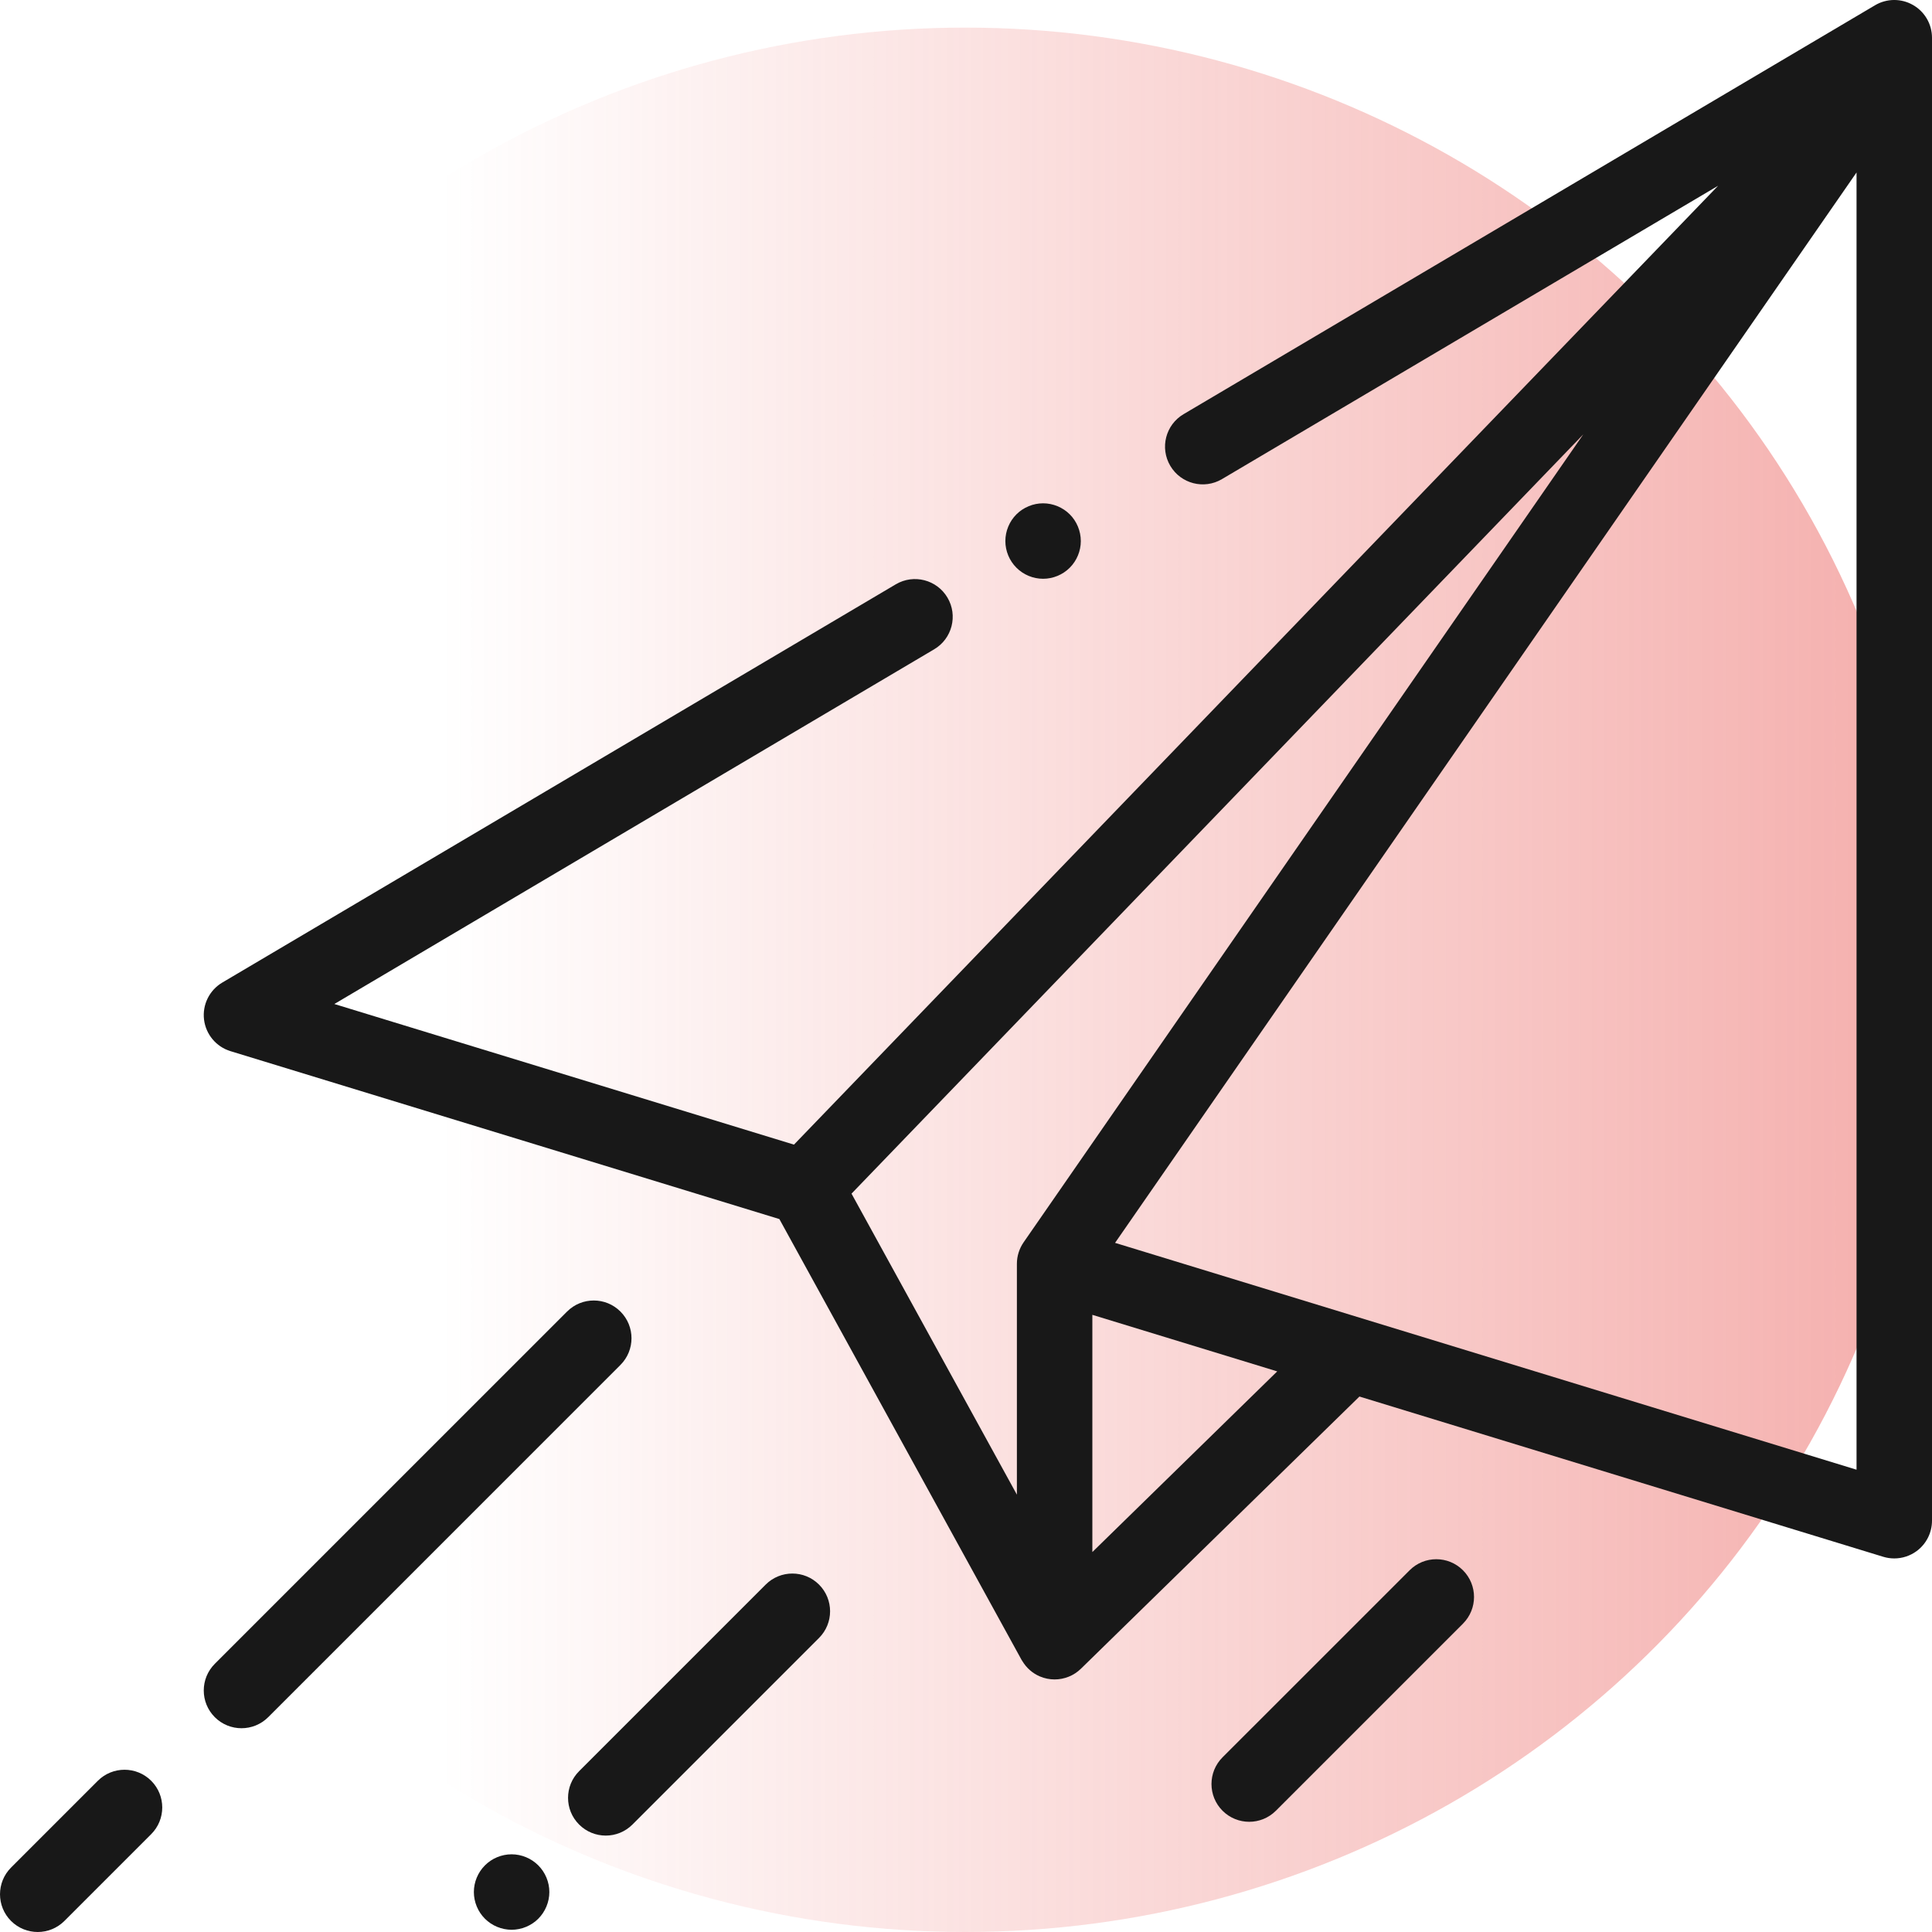
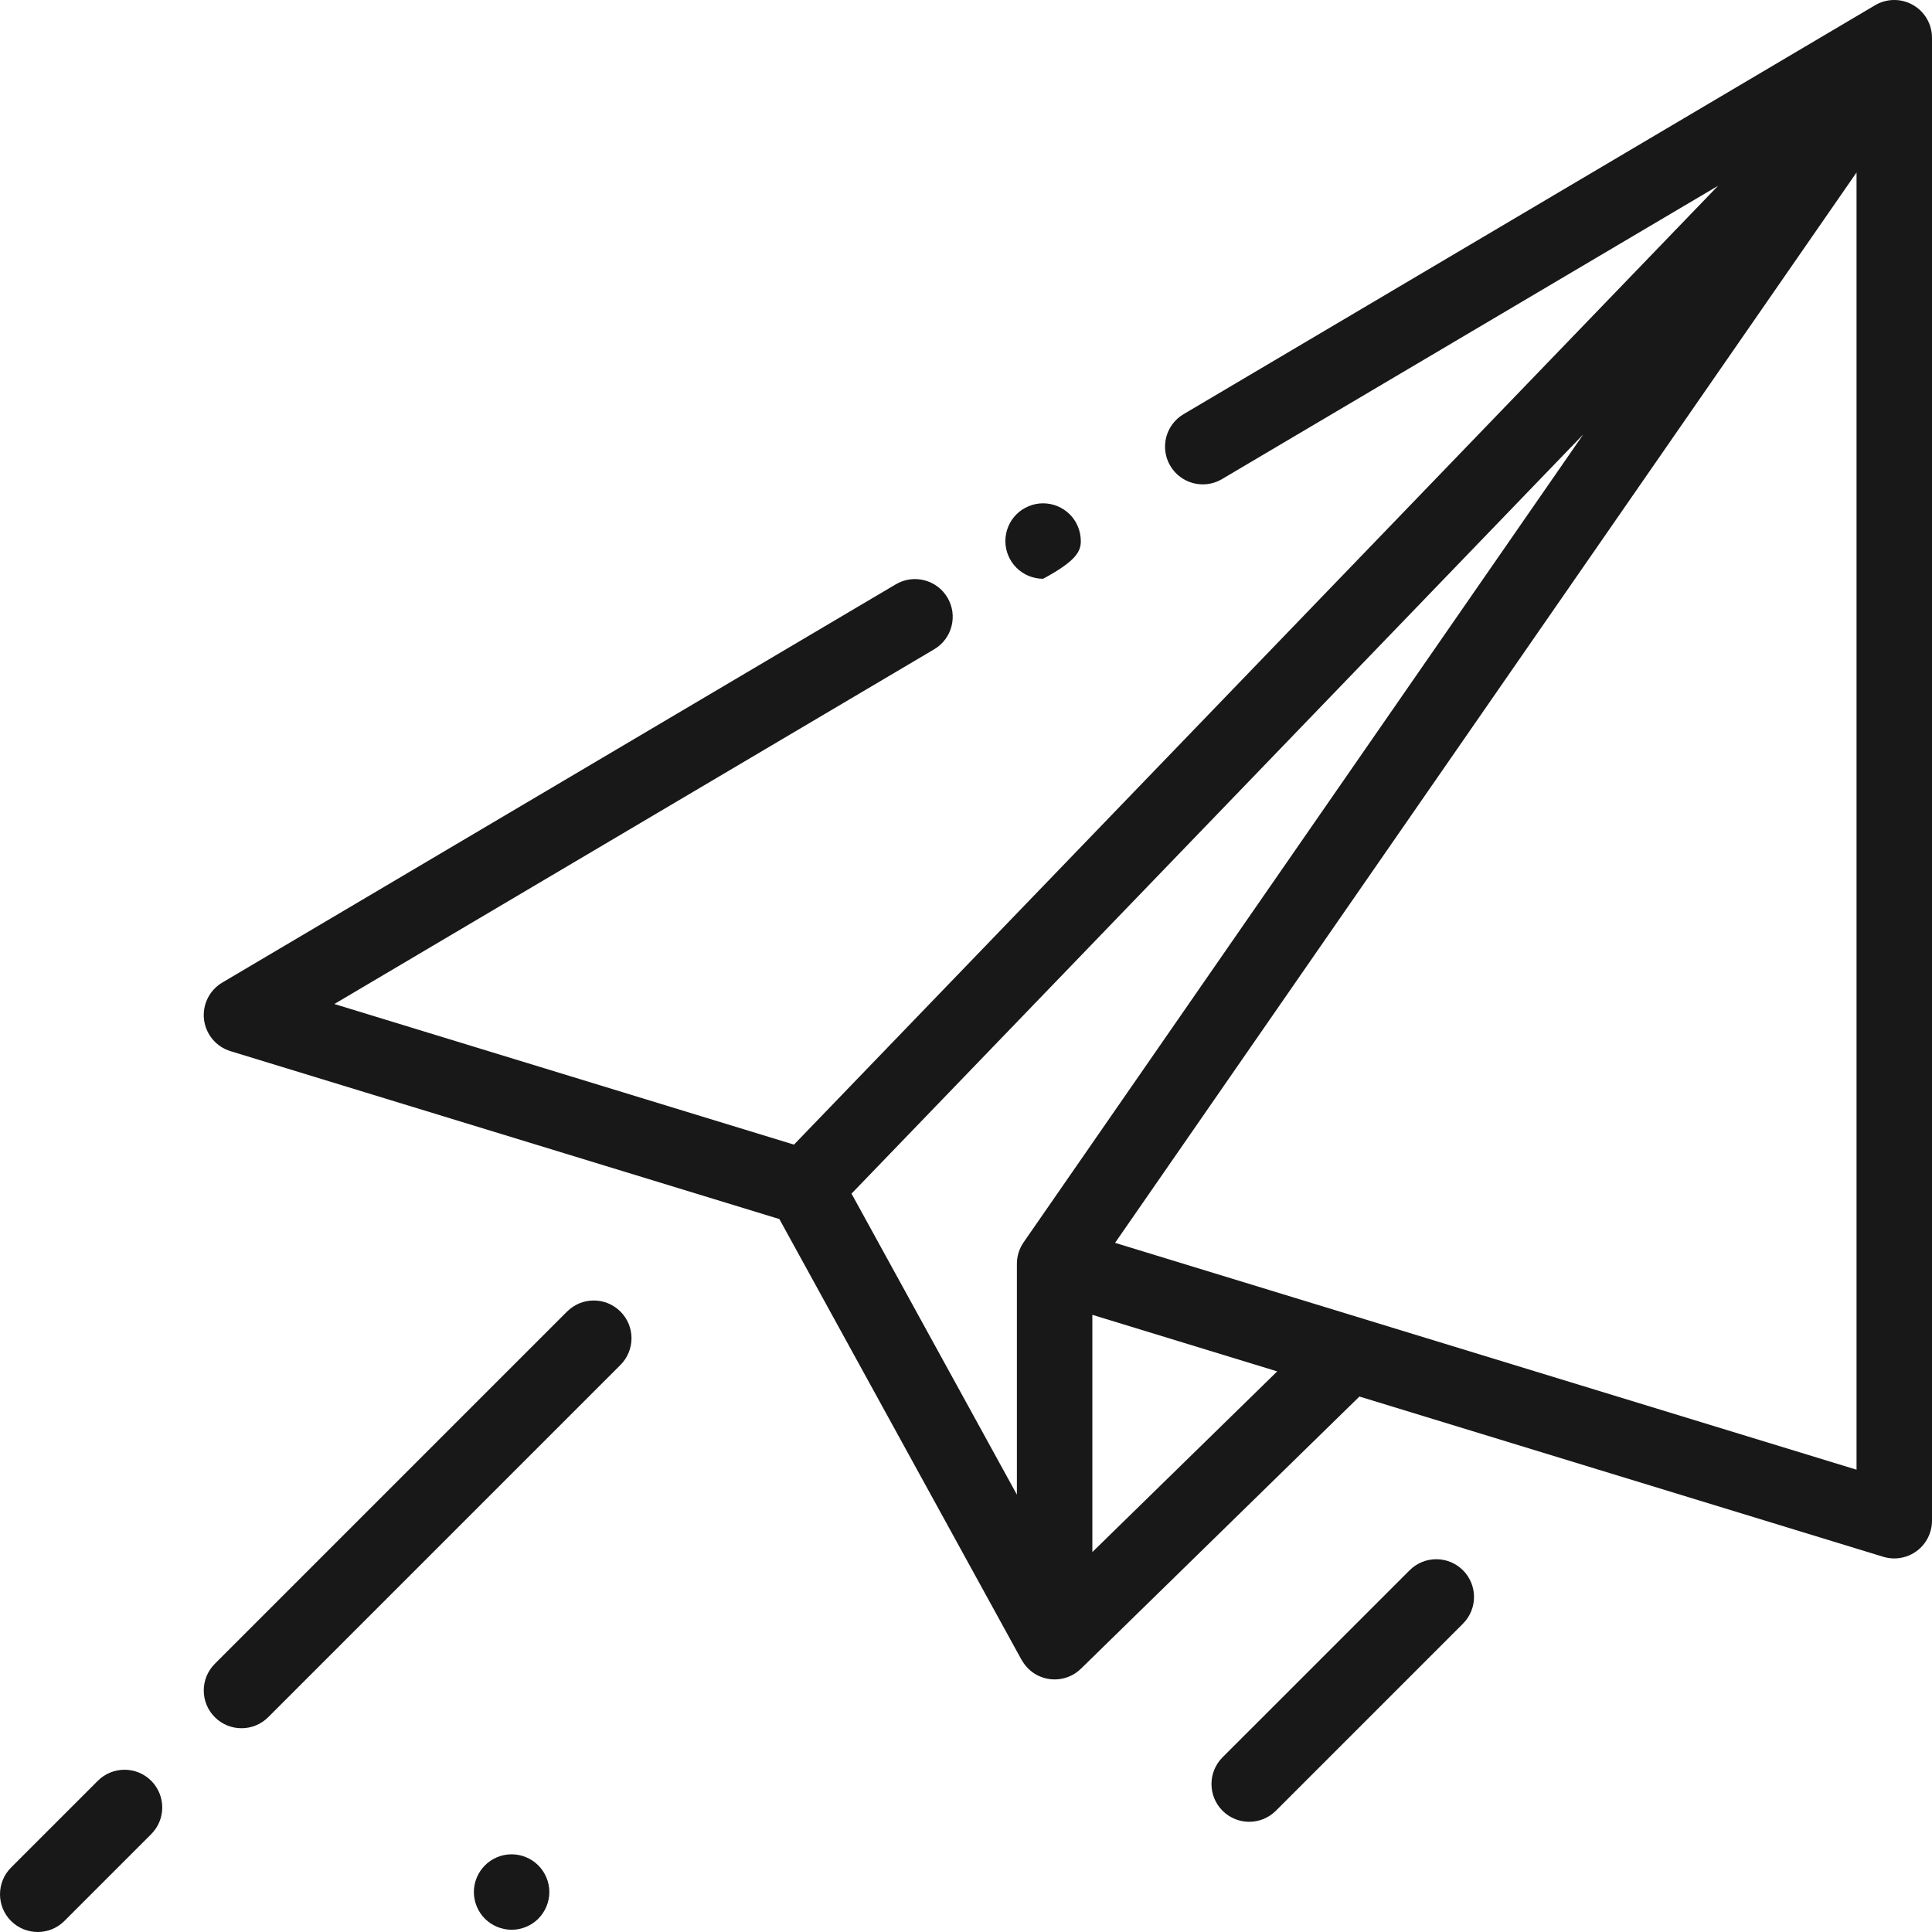
<svg xmlns="http://www.w3.org/2000/svg" width="70" height="70" viewBox="0 0 70 70" fill="none">
  <g clip-path="url(#clip0)">
-     <ellipse opacity="0.6" cx="34.974" cy="35.5" rx="34.5" ry="35.026" transform="rotate(90 34.974 35.5)" fill="url(#paint0_linear)" />
    <path d="M69.31 0.18C68.884 -0.064 68.359 -0.06 67.937 0.19L42.883 15.006C42.233 15.39 42.017 16.228 42.402 16.878C42.786 17.528 43.624 17.744 44.274 17.359L62.251 6.73L28.767 41.472L12.114 36.377L33.847 23.525C34.497 23.141 34.713 22.302 34.328 21.652C33.944 21.003 33.106 20.787 32.456 21.171L8.054 35.6C7.588 35.876 7.328 36.401 7.392 36.939C7.457 37.477 7.832 37.926 8.35 38.085L28.238 44.169L37.013 60.14C37.022 60.156 37.031 60.17 37.041 60.183C37.187 60.427 37.407 60.627 37.681 60.742C37.852 60.814 38.032 60.849 38.211 60.849C38.561 60.849 38.906 60.714 39.166 60.459L49.255 50.599L68.233 56.405C68.364 56.445 68.499 56.465 68.633 56.465C68.922 56.465 69.208 56.373 69.446 56.197C69.794 55.939 70 55.531 70 55.098V1.367C70 0.876 69.737 0.423 69.31 0.18ZM37.087 45.012C36.929 45.241 36.844 45.512 36.844 45.79V54.154L30.852 43.248L57.365 15.739L37.087 45.012ZM39.578 56.234V47.639L46.276 49.688L39.578 56.234ZM67.266 53.25L40.401 45.031L67.266 6.249V53.25Z" fill="#181818" />
    <path d="M22.48 47.52C21.946 46.986 21.08 46.986 20.546 47.52L7.783 60.283C7.249 60.817 7.249 61.683 7.783 62.217C8.05 62.484 8.4 62.617 8.75 62.617C9.1 62.617 9.45 62.484 9.717 62.217L22.48 49.454C23.014 48.92 23.014 48.054 22.48 47.52Z" fill="#181818" />
    <path d="M5.478 64.521C4.944 63.988 4.079 63.988 3.545 64.521L0.4 67.666C-0.133 68.2 -0.133 69.066 0.4 69.6C0.667 69.866 1.017 70 1.367 70C1.717 70 2.067 69.866 2.334 69.599L5.478 66.455C6.012 65.921 6.012 65.055 5.478 64.521Z" fill="#181818" />
    <path d="M19.503 67.586C19.249 67.331 18.896 67.185 18.536 67.185C18.175 67.185 17.824 67.331 17.57 67.586C17.316 67.84 17.169 68.191 17.169 68.552C17.169 68.912 17.315 69.265 17.57 69.519C17.824 69.773 18.177 69.919 18.536 69.919C18.896 69.919 19.249 69.773 19.503 69.519C19.757 69.265 19.904 68.912 19.904 68.552C19.904 68.191 19.757 67.84 19.503 67.586Z" fill="#181818" />
-     <path d="M29.675 57.413C29.142 56.879 28.276 56.879 27.742 57.413L20.982 64.173C20.448 64.707 20.448 65.573 20.982 66.106C21.248 66.373 21.598 66.507 21.948 66.507C22.298 66.507 22.648 66.373 22.915 66.106L29.675 59.346C30.209 58.812 30.209 57.947 29.675 57.413Z" fill="#181818" />
    <path d="M53.006 56.894C52.472 56.36 51.607 56.36 51.073 56.894L44.294 63.672C43.761 64.206 43.761 65.072 44.294 65.606C44.562 65.873 44.911 66.007 45.261 66.007C45.611 66.007 45.961 65.873 46.228 65.606L53.006 58.828C53.54 58.294 53.54 57.428 53.006 56.894Z" fill="#181818" />
-     <path d="M38.76 18.636C38.505 18.382 38.153 18.236 37.793 18.236C37.434 18.236 37.081 18.382 36.827 18.636C36.572 18.89 36.426 19.243 36.426 19.604C36.426 19.964 36.572 20.315 36.827 20.569C37.081 20.825 37.434 20.97 37.793 20.97C38.153 20.97 38.505 20.825 38.76 20.569C39.014 20.315 39.16 19.964 39.16 19.604C39.16 19.243 39.014 18.89 38.76 18.636Z" fill="#181818" />
+     <path d="M38.76 18.636C38.505 18.382 38.153 18.236 37.793 18.236C37.434 18.236 37.081 18.382 36.827 18.636C36.572 18.89 36.426 19.243 36.426 19.604C36.426 19.964 36.572 20.315 36.827 20.569C37.081 20.825 37.434 20.97 37.793 20.97C39.014 20.315 39.16 19.964 39.16 19.604C39.16 19.243 39.014 18.89 38.76 18.636Z" fill="#181818" />
  </g>
  <defs>
    <linearGradient id="paint0_linear" x1="34.974" y1="0.474" x2="34.974" y2="70.526" gradientUnits="userSpaceOnUse">
      <stop stop-color="#E95652" stop-opacity="0.8" />
      <stop offset="0.771" stop-color="#E95652" stop-opacity="0" />
    </linearGradient>
    <clipPath id="clip0">
      <rect width="70" height="70" fill="white" />
    </clipPath>
  </defs>
</svg>